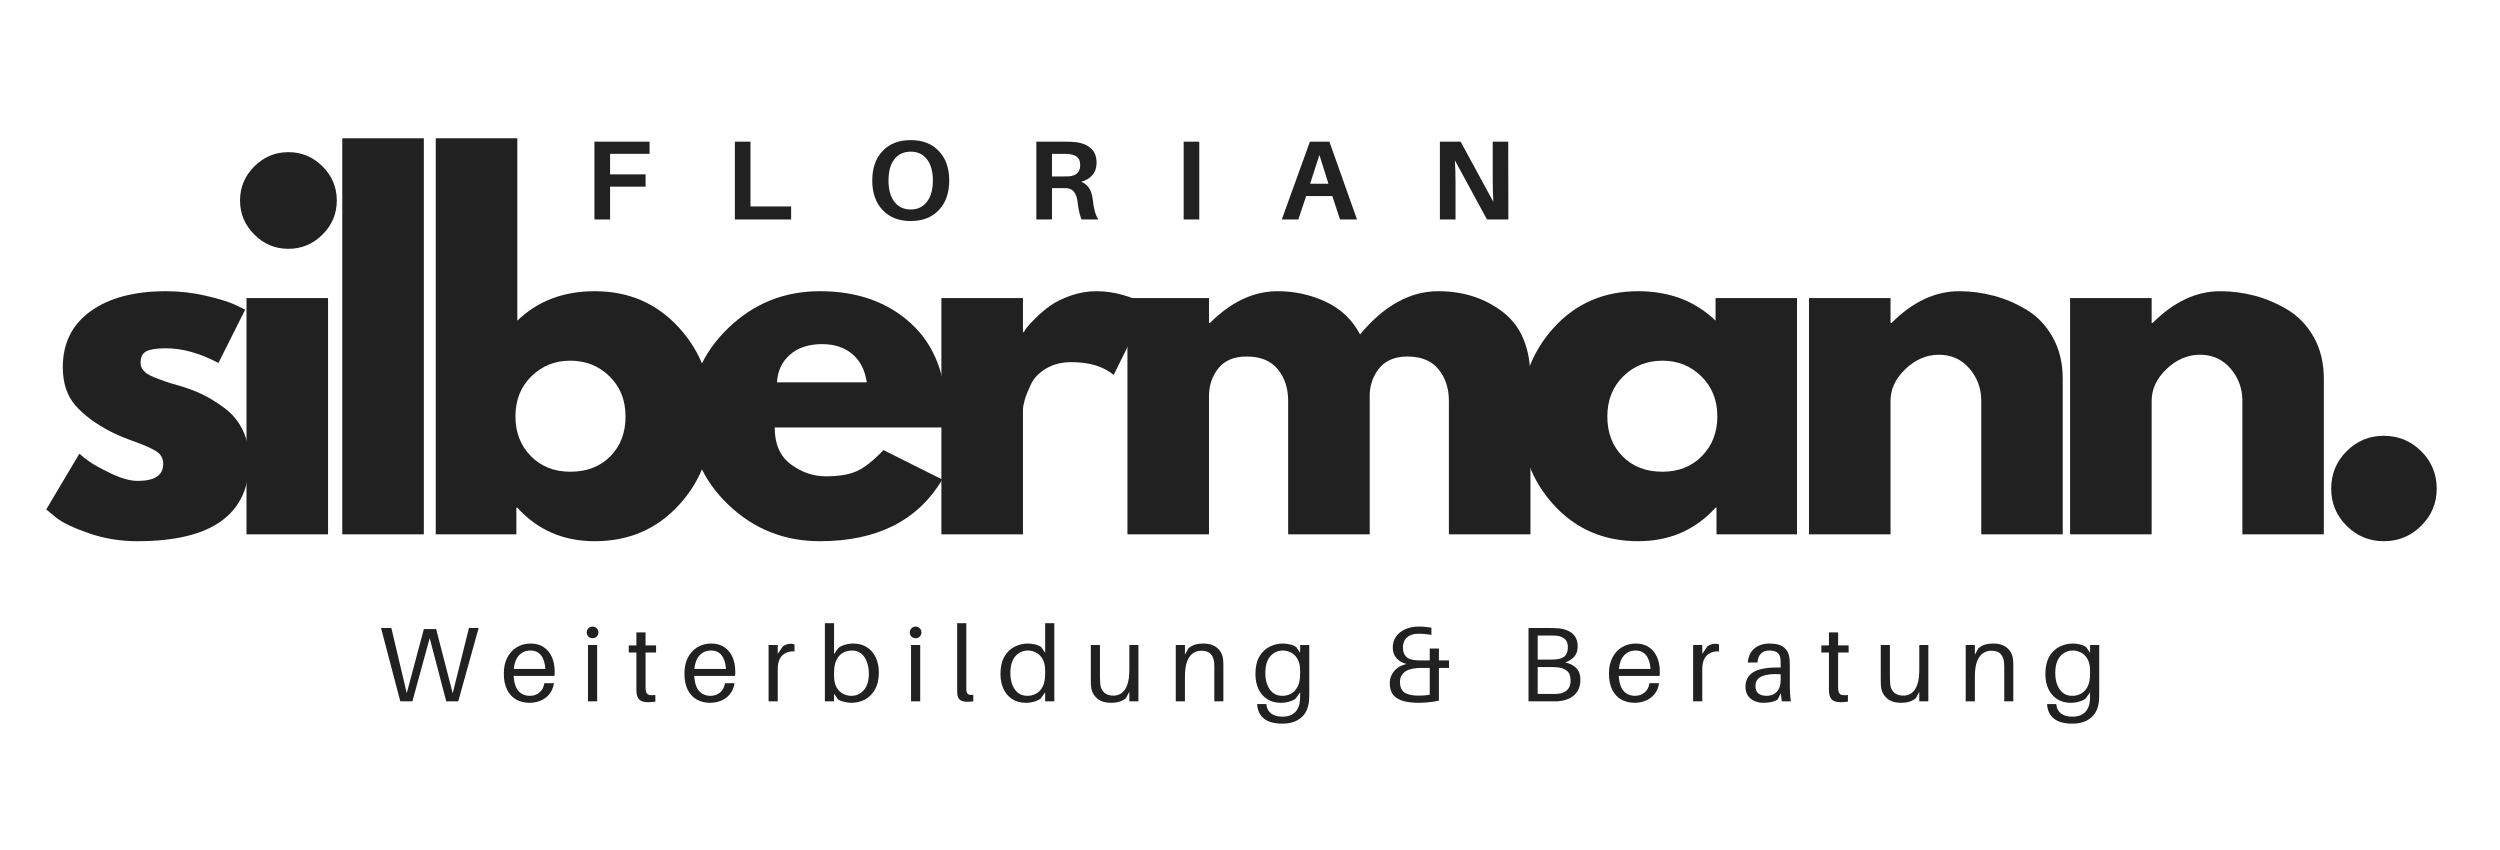
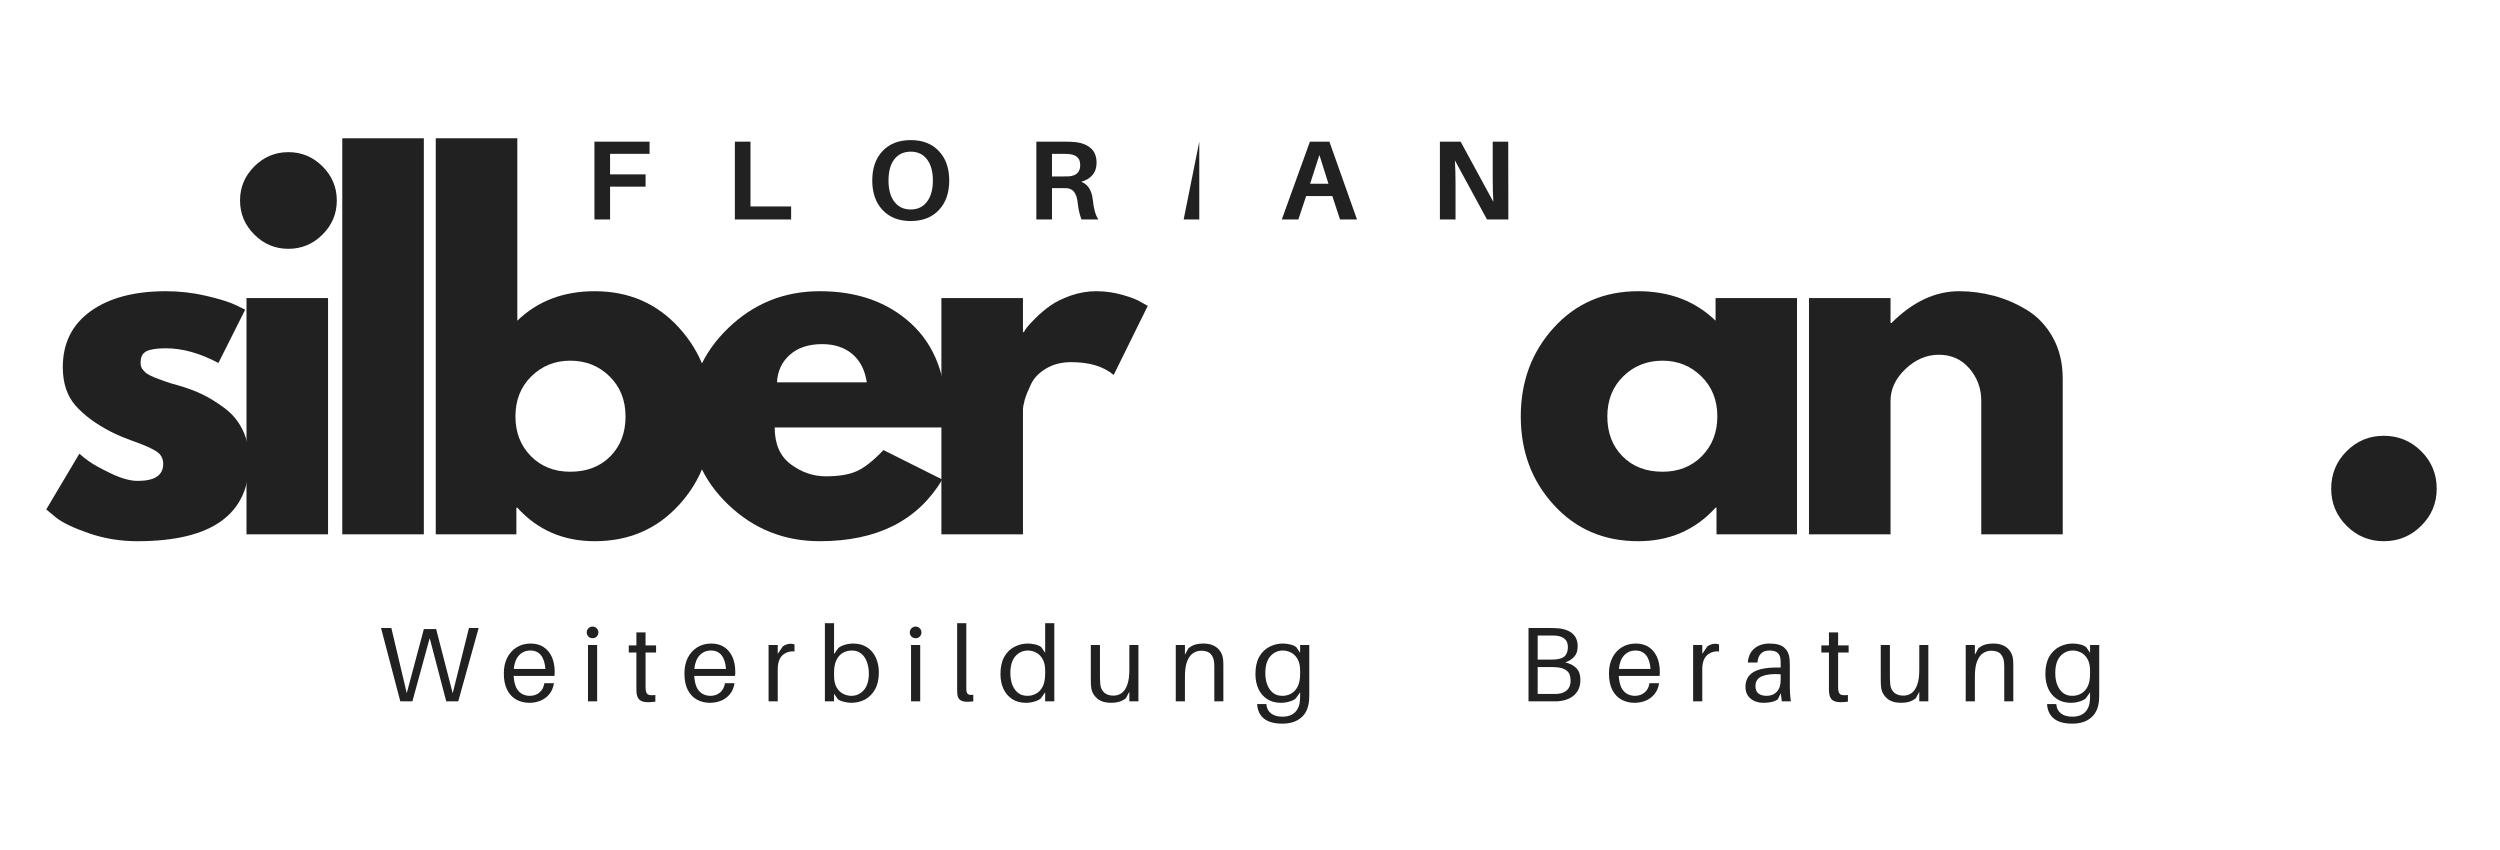
<svg xmlns="http://www.w3.org/2000/svg" width="500" zoomAndPan="magnify" viewBox="0 0 375 127.5" height="170" preserveAspectRatio="xMidYMid meet">
  <defs>
    <g />
    <clipPath id="029d371d4f">
      <rect x="0" width="363" y="0" height="88" />
    </clipPath>
    <clipPath id="3f2aefdcf6">
      <rect x="0" width="153" y="0" height="23" />
    </clipPath>
  </defs>
  <g transform="matrix(1, 0, 0, 1, 4, 17)">
    <g clip-path="url(#029d371d4f)">
      <g fill="#212121" fill-opacity="1">
        <g transform="translate(1.341, 63.15)">
          <g>
            <path d="M 19.547 -36.469 C 21.578 -36.469 23.582 -36.238 25.562 -35.781 C 27.539 -35.32 29.016 -34.863 29.984 -34.406 L 31.438 -33.703 L 27.422 -25.703 C 24.66 -27.172 22.035 -27.906 19.547 -27.906 C 18.172 -27.906 17.191 -27.754 16.609 -27.453 C 16.035 -27.16 15.75 -26.598 15.75 -25.766 C 15.75 -25.578 15.77 -25.391 15.812 -25.203 C 15.863 -25.023 15.957 -24.852 16.094 -24.688 C 16.227 -24.531 16.352 -24.395 16.469 -24.281 C 16.582 -24.164 16.781 -24.035 17.062 -23.891 C 17.344 -23.754 17.562 -23.648 17.719 -23.578 C 17.875 -23.516 18.133 -23.414 18.5 -23.281 C 18.875 -23.145 19.156 -23.039 19.344 -22.969 C 19.531 -22.895 19.844 -22.789 20.281 -22.656 C 20.719 -22.52 21.051 -22.426 21.281 -22.375 C 22.707 -21.969 23.945 -21.508 25 -21 C 26.062 -20.488 27.18 -19.797 28.359 -18.922 C 29.535 -18.047 30.441 -16.941 31.078 -15.609 C 31.723 -14.273 32.047 -12.754 32.047 -11.047 C 32.047 -2.992 26.453 1.031 15.266 1.031 C 12.734 1.031 10.328 0.641 8.047 -0.141 C 5.766 -0.922 4.117 -1.703 3.109 -2.484 L 1.594 -3.734 L 6.562 -12.094 C 6.926 -11.77 7.406 -11.391 8 -10.953 C 8.602 -10.516 9.688 -9.914 11.25 -9.156 C 12.82 -8.395 14.18 -8.016 15.328 -8.016 C 17.867 -8.016 19.141 -8.863 19.141 -10.562 C 19.141 -11.352 18.816 -11.969 18.172 -12.406 C 17.523 -12.844 16.43 -13.336 14.891 -13.891 C 13.348 -14.441 12.141 -14.945 11.266 -15.406 C 9.047 -16.551 7.289 -17.848 6 -19.297 C 4.719 -20.754 4.078 -22.68 4.078 -25.078 C 4.078 -28.672 5.469 -31.469 8.25 -33.469 C 11.039 -35.469 14.805 -36.469 19.547 -36.469 Z M 19.547 -36.469 " />
          </g>
        </g>
      </g>
      <g fill="#212121" fill-opacity="1">
        <g transform="translate(28.833, 63.15)">
          <g>
            <path d="M 5.312 -55.188 C 6.738 -56.613 8.441 -57.328 10.422 -57.328 C 12.41 -57.328 14.117 -56.613 15.547 -55.188 C 16.973 -53.758 17.688 -52.055 17.688 -50.078 C 17.688 -48.098 16.973 -46.395 15.547 -44.969 C 14.117 -43.539 12.41 -42.828 10.422 -42.828 C 8.441 -42.828 6.738 -43.539 5.312 -44.969 C 3.883 -46.395 3.172 -48.098 3.172 -50.078 C 3.172 -52.055 3.883 -53.758 5.312 -55.188 Z M 4.141 -35.438 L 4.141 0 L 16.375 0 L 16.375 -35.438 Z M 4.141 -35.438 " />
          </g>
        </g>
      </g>
      <g fill="#212121" fill-opacity="1">
        <g transform="translate(43.2, 63.15)">
          <g>
            <path d="M 4.141 0 L 4.141 -59.406 L 16.375 -59.406 L 16.375 0 Z M 4.141 0 " />
          </g>
        </g>
      </g>
      <g fill="#212121" fill-opacity="1">
        <g transform="translate(57.222, 63.15)">
          <g>
            <path d="M 40.609 -31.016 C 43.93 -27.379 45.594 -22.938 45.594 -17.688 C 45.594 -12.438 43.93 -8.004 40.609 -4.391 C 37.297 -0.773 33.086 1.031 27.984 1.031 C 23.285 1.031 19.414 -0.645 16.375 -4 L 16.234 -4 L 16.234 0 L 4.141 0 L 4.141 -59.406 L 16.375 -59.406 L 16.375 -32.047 C 19.414 -34.992 23.285 -36.469 27.984 -36.469 C 33.086 -36.469 37.297 -34.648 40.609 -31.016 Z M 30.328 -11.703 C 31.848 -13.242 32.609 -15.234 32.609 -17.672 C 32.609 -20.117 31.812 -22.125 30.219 -23.688 C 28.633 -25.258 26.664 -26.047 24.312 -26.047 C 22.008 -26.047 20.062 -25.258 18.469 -23.688 C 16.883 -22.125 16.094 -20.125 16.094 -17.688 C 16.094 -15.289 16.863 -13.305 18.406 -11.734 C 19.945 -10.172 21.914 -9.391 24.312 -9.391 C 26.801 -9.391 28.805 -10.16 30.328 -11.703 Z M 30.328 -11.703 " />
          </g>
        </g>
      </g>
      <g fill="#212121" fill-opacity="1">
        <g transform="translate(97.908, 63.15)">
          <g>
            <path d="M 40 -16.031 L 14.297 -16.031 C 14.297 -13.539 15.102 -11.695 16.719 -10.5 C 18.332 -9.301 20.082 -8.703 21.969 -8.703 C 23.945 -8.703 25.508 -8.969 26.656 -9.5 C 27.812 -10.031 29.129 -11.078 30.609 -12.641 L 39.438 -8.219 C 35.758 -2.051 29.633 1.031 21.062 1.031 C 15.727 1.031 11.148 -0.797 7.328 -4.453 C 3.504 -8.117 1.594 -12.531 1.594 -17.688 C 1.594 -22.844 3.504 -27.258 7.328 -30.938 C 11.148 -34.625 15.727 -36.469 21.062 -36.469 C 26.688 -36.469 31.258 -34.844 34.781 -31.594 C 38.301 -28.352 40.062 -23.719 40.062 -17.688 C 40.062 -16.852 40.039 -16.301 40 -16.031 Z M 14.641 -22.797 L 28.109 -22.797 C 27.836 -24.641 27.113 -26.055 25.938 -27.047 C 24.758 -28.035 23.254 -28.531 21.422 -28.531 C 19.391 -28.531 17.773 -28 16.578 -26.938 C 15.379 -25.883 14.734 -24.504 14.641 -22.797 Z M 14.641 -22.797 " />
          </g>
        </g>
      </g>
      <g fill="#212121" fill-opacity="1">
        <g transform="translate(133.068, 63.15)">
          <g>
            <path d="M 4.141 0 L 4.141 -35.438 L 16.375 -35.438 L 16.375 -30.328 L 16.516 -30.328 C 16.598 -30.516 16.742 -30.742 16.953 -31.016 C 17.16 -31.297 17.609 -31.781 18.297 -32.469 C 18.992 -33.156 19.734 -33.773 20.516 -34.328 C 21.297 -34.879 22.305 -35.375 23.547 -35.812 C 24.797 -36.25 26.066 -36.469 27.359 -36.469 C 28.691 -36.469 30.004 -36.285 31.297 -35.922 C 32.586 -35.555 33.531 -35.188 34.125 -34.812 L 35.094 -34.266 L 29.984 -23.906 C 28.461 -25.188 26.344 -25.828 23.625 -25.828 C 22.156 -25.828 20.891 -25.504 19.828 -24.859 C 18.766 -24.223 18.016 -23.441 17.578 -22.516 C 17.141 -21.598 16.828 -20.816 16.641 -20.172 C 16.461 -19.523 16.375 -19.02 16.375 -18.656 L 16.375 0 Z M 4.141 0 " />
          </g>
        </g>
      </g>
      <g fill="#212121" fill-opacity="1">
        <g transform="translate(160.974, 63.15)">
          <g>
-             <path d="M 4.141 0 L 4.141 -35.438 L 16.375 -35.438 L 16.375 -31.703 L 16.516 -31.703 C 19.691 -34.879 23.078 -36.469 26.672 -36.469 C 29.242 -36.469 31.656 -35.938 33.906 -34.875 C 36.164 -33.82 37.875 -32.191 39.031 -29.984 C 42.625 -34.305 46.535 -36.469 50.766 -36.469 C 54.547 -36.469 57.797 -35.41 60.516 -33.297 C 63.234 -31.18 64.594 -27.863 64.594 -23.344 L 64.594 0 L 52.359 0 L 52.359 -20.031 C 52.359 -21.914 51.836 -23.492 50.797 -24.766 C 49.766 -26.035 48.211 -26.672 46.141 -26.672 C 44.348 -26.672 42.977 -26.129 42.031 -25.047 C 41.094 -23.961 40.578 -22.66 40.484 -21.141 L 40.484 0 L 28.25 0 L 28.25 -20.031 C 28.25 -21.914 27.727 -23.492 26.688 -24.766 C 25.656 -26.035 24.102 -26.672 22.031 -26.672 C 20.145 -26.672 18.727 -26.082 17.781 -24.906 C 16.844 -23.727 16.375 -22.332 16.375 -20.719 L 16.375 0 Z M 4.141 0 " />
-           </g>
+             </g>
        </g>
      </g>
      <g fill="#212121" fill-opacity="1">
        <g transform="translate(222.521, 63.15)">
          <g>
            <path d="M 6.562 -4.391 C 3.25 -8.004 1.594 -12.438 1.594 -17.688 C 1.594 -22.938 3.25 -27.379 6.562 -31.016 C 9.875 -34.648 14.086 -36.469 19.203 -36.469 C 23.898 -36.469 27.77 -34.992 30.812 -32.047 L 30.812 -35.438 L 43.031 -35.438 L 43.031 0 L 30.953 0 L 30.953 -4 L 30.812 -4 C 27.77 -0.645 23.898 1.031 19.203 1.031 C 14.086 1.031 9.875 -0.773 6.562 -4.391 Z M 16.953 -23.688 C 15.367 -22.125 14.578 -20.117 14.578 -17.672 C 14.578 -15.234 15.336 -13.242 16.859 -11.703 C 18.379 -10.16 20.379 -9.391 22.859 -9.391 C 25.254 -9.391 27.223 -10.172 28.766 -11.734 C 30.305 -13.305 31.078 -15.289 31.078 -17.688 C 31.078 -20.125 30.281 -22.125 28.688 -23.688 C 27.102 -25.258 25.16 -26.047 22.859 -26.047 C 20.516 -26.047 18.547 -25.258 16.953 -23.688 Z M 16.953 -23.688 " />
          </g>
        </g>
      </g>
      <g fill="#212121" fill-opacity="1">
        <g transform="translate(263.206, 63.15)">
          <g>
            <path d="M 4.141 0 L 4.141 -35.438 L 16.375 -35.438 L 16.375 -31.703 L 16.516 -31.703 C 19.691 -34.879 23.078 -36.469 26.672 -36.469 C 28.422 -36.469 30.156 -36.238 31.875 -35.781 C 33.602 -35.32 35.258 -34.609 36.844 -33.641 C 38.438 -32.672 39.727 -31.301 40.719 -29.531 C 41.707 -27.758 42.203 -25.695 42.203 -23.344 L 42.203 0 L 29.984 0 L 29.984 -20.031 C 29.984 -21.875 29.395 -23.484 28.219 -24.859 C 27.039 -26.242 25.508 -26.938 23.625 -26.938 C 21.781 -26.938 20.109 -26.223 18.609 -24.797 C 17.117 -23.367 16.375 -21.781 16.375 -20.031 L 16.375 0 Z M 4.141 0 " />
          </g>
        </g>
      </g>
      <g fill="#212121" fill-opacity="1">
        <g transform="translate(302.372, 63.15)">
          <g>
-             <path d="M 4.141 0 L 4.141 -35.438 L 16.375 -35.438 L 16.375 -31.703 L 16.516 -31.703 C 19.691 -34.879 23.078 -36.469 26.672 -36.469 C 28.422 -36.469 30.156 -36.238 31.875 -35.781 C 33.602 -35.32 35.258 -34.609 36.844 -33.641 C 38.438 -32.672 39.727 -31.301 40.719 -29.531 C 41.707 -27.758 42.203 -25.695 42.203 -23.344 L 42.203 0 L 29.984 0 L 29.984 -20.031 C 29.984 -21.875 29.395 -23.484 28.219 -24.859 C 27.039 -26.242 25.508 -26.938 23.625 -26.938 C 21.781 -26.938 20.109 -26.223 18.609 -24.797 C 17.117 -23.367 16.375 -21.781 16.375 -20.031 L 16.375 0 Z M 4.141 0 " />
-           </g>
+             </g>
        </g>
      </g>
      <g fill="#212121" fill-opacity="1">
        <g transform="translate(341.538, 63.15)">
          <g>
            <path d="M 12.016 -14.781 C 14.223 -14.781 16.098 -14.008 17.641 -12.469 C 19.191 -10.926 19.969 -9.051 19.969 -6.844 C 19.969 -4.676 19.191 -2.82 17.641 -1.281 C 16.098 0.258 14.223 1.031 12.016 1.031 C 9.848 1.031 7.992 0.258 6.453 -1.281 C 4.91 -2.82 4.141 -4.676 4.141 -6.844 C 4.141 -9.051 4.91 -10.926 6.453 -12.469 C 7.992 -14.008 9.848 -14.781 12.016 -14.781 Z M 12.016 -14.781 " />
          </g>
        </g>
      </g>
    </g>
  </g>
  <g transform="matrix(1, 0, 0, 1, 87, 15)">
    <g clip-path="url(#3f2aefdcf6)">
      <g fill="#212121" fill-opacity="1">
        <g transform="translate(0.667, 17.921)">
          <g>
            <path d="M 3.844 -9.844 L 3.844 -6.766 L 9.172 -6.766 L 9.172 -4.922 L 3.844 -4.922 L 3.844 0 L 1.5 0 L 1.5 -11.672 L 9.766 -11.672 L 9.766 -9.844 Z M 3.844 -9.844 " />
          </g>
        </g>
      </g>
      <g fill="#212121" fill-opacity="1">
        <g transform="translate(21.73, 17.921)">
          <g>
            <path d="M 9.938 -1.953 L 9.938 0 L 1.5 0 L 1.5 -11.672 L 3.844 -11.672 L 3.844 -1.953 Z M 9.938 -1.953 " />
          </g>
        </g>
      </g>
      <g fill="#212121" fill-opacity="1">
        <g transform="translate(42.979, 17.921)">
          <g>
            <path d="M 6.641 -11.906 C 8.422 -11.906 9.828 -11.352 10.859 -10.25 C 11.891 -9.156 12.406 -7.688 12.406 -5.844 C 12.406 -4 11.891 -2.523 10.859 -1.422 C 9.828 -0.316 8.414 0.234 6.625 0.234 C 4.844 0.234 3.438 -0.316 2.406 -1.422 C 1.375 -2.523 0.859 -4 0.859 -5.844 C 0.859 -7.688 1.367 -9.156 2.391 -10.25 C 3.422 -11.352 4.836 -11.906 6.641 -11.906 Z M 4.188 -2.641 C 4.781 -1.879 5.594 -1.5 6.625 -1.5 C 7.664 -1.5 8.477 -1.883 9.062 -2.656 C 9.656 -3.426 9.953 -4.488 9.953 -5.844 C 9.953 -7.207 9.656 -8.27 9.062 -9.031 C 8.477 -9.789 7.672 -10.172 6.641 -10.172 C 5.586 -10.172 4.766 -9.789 4.172 -9.031 C 3.586 -8.27 3.297 -7.207 3.297 -5.844 C 3.297 -4.477 3.594 -3.41 4.188 -2.641 Z M 4.188 -2.641 " />
          </g>
        </g>
      </g>
      <g fill="#212121" fill-opacity="1">
        <g transform="translate(66.953, 17.921)">
          <g>
            <path d="M 9.969 -2.938 C 10.113 -1.551 10.395 -0.57 10.812 0 L 8.266 0 C 7.973 -0.781 7.781 -1.648 7.688 -2.609 C 7.531 -3.922 7.004 -4.613 6.109 -4.688 C 5.891 -4.695 5.582 -4.703 5.188 -4.703 L 3.844 -4.703 L 3.844 0 L 1.5 0 L 1.5 -11.672 L 5.766 -11.672 C 6.41 -11.672 6.977 -11.645 7.469 -11.594 C 8.383 -11.477 9.125 -11.172 9.688 -10.672 C 10.25 -10.172 10.531 -9.445 10.531 -8.5 C 10.531 -7.758 10.328 -7.148 9.922 -6.672 C 9.516 -6.191 8.953 -5.852 8.234 -5.656 C 9.242 -5.27 9.82 -4.363 9.969 -2.938 Z M 3.844 -6.453 L 5.453 -6.453 C 5.91 -6.453 6.223 -6.457 6.391 -6.469 C 7.516 -6.562 8.078 -7.117 8.078 -8.141 C 8.078 -8.672 7.941 -9.062 7.672 -9.312 C 7.41 -9.57 7.031 -9.734 6.531 -9.797 C 6.258 -9.828 5.93 -9.844 5.547 -9.844 L 3.844 -9.844 Z M 3.844 -6.453 " />
          </g>
        </g>
      </g>
      <g fill="#212121" fill-opacity="1">
        <g transform="translate(89.048, 17.921)">
          <g>
-             <path d="M 3.844 0 L 1.5 0 L 1.5 -11.672 L 3.844 -11.672 Z M 3.844 0 " />
+             <path d="M 3.844 0 L 1.5 0 L 3.844 -11.672 Z M 3.844 0 " />
          </g>
        </g>
      </g>
      <g fill="#212121" fill-opacity="1">
        <g transform="translate(105.019, 17.921)">
          <g>
            <path d="M 7.828 -3.516 L 3.906 -3.516 L 2.734 0 L 0.25 0 L 4.469 -11.672 L 7.391 -11.672 L 11.531 0 L 8.984 0 Z M 5.891 -9.672 L 4.5 -5.359 L 7.25 -5.359 Z M 5.891 -9.672 " />
          </g>
        </g>
      </g>
      <g fill="#212121" fill-opacity="1">
        <g transform="translate(127.486, 17.921)">
          <g>
            <path d="M 11.766 0 L 8.562 0 L 3.75 -8.859 C 3.812 -7.805 3.844 -6.613 3.844 -5.281 L 3.844 0 L 1.5 0 L 1.5 -11.672 L 4.609 -11.672 L 9.516 -2.641 C 9.453 -3.691 9.422 -4.914 9.422 -6.312 L 9.422 -11.672 L 11.75 -11.672 Z M 11.766 0 " />
          </g>
        </g>
      </g>
    </g>
  </g>
  <g fill="#212121" fill-opacity="1">
    <g transform="translate(56.734, 105.203)">
      <g>
        <path d="M 15.062 -11 L 12 0 L 10.203 0 L 7.719 -9.484 L 5.125 0 L 3.312 0 L 0.422 -11 L 1.969 -11 L 4.281 -1.234 L 6.844 -10.844 L 8.688 -10.844 L 11.172 -1.219 L 13.609 -11 Z M 15.062 -11 " />
      </g>
    </g>
  </g>
  <g fill="#212121" fill-opacity="1">
    <g transform="translate(75.091, 105.203)">
      <g>
        <path d="M 8.109 -4.469 C 8.109 -4.395 8.109 -4.301 8.109 -4.188 C 8.109 -4.082 8.098 -3.957 8.078 -3.812 L 1.953 -3.812 C 2.004 -3.062 2.141 -2.469 2.359 -2.031 C 2.586 -1.602 2.879 -1.297 3.234 -1.109 C 3.586 -0.922 3.973 -0.828 4.391 -0.828 C 4.941 -0.828 5.414 -0.988 5.812 -1.312 C 6.219 -1.645 6.469 -2.113 6.562 -2.719 L 8 -2.719 C 7.895 -2.039 7.656 -1.484 7.281 -1.047 C 6.914 -0.617 6.477 -0.301 5.969 -0.094 C 5.457 0.113 4.906 0.219 4.312 0.219 C 3.582 0.219 2.926 0.055 2.344 -0.266 C 1.77 -0.586 1.316 -1.07 0.984 -1.719 C 0.648 -2.375 0.484 -3.195 0.484 -4.188 C 0.484 -5.102 0.656 -5.895 1 -6.562 C 1.352 -7.238 1.832 -7.758 2.438 -8.125 C 3.039 -8.488 3.727 -8.672 4.5 -8.672 C 5.27 -8.672 5.922 -8.492 6.453 -8.141 C 6.992 -7.785 7.406 -7.289 7.688 -6.656 C 7.969 -6.02 8.109 -5.289 8.109 -4.469 Z M 4.469 -7.625 C 3.789 -7.625 3.227 -7.391 2.781 -6.922 C 2.332 -6.453 2.062 -5.766 1.969 -4.859 L 6.719 -4.859 C 6.656 -5.742 6.438 -6.426 6.062 -6.906 C 5.688 -7.383 5.156 -7.625 4.469 -7.625 Z M 4.469 -7.625 " />
      </g>
    </g>
  </g>
  <g fill="#212121" fill-opacity="1">
    <g transform="translate(87.026, 105.203)">
      <g>
        <path d="M 1.859 -11.219 C 2.109 -11.219 2.316 -11.129 2.484 -10.953 C 2.648 -10.785 2.734 -10.582 2.734 -10.344 C 2.734 -10.102 2.648 -9.895 2.484 -9.719 C 2.316 -9.551 2.109 -9.469 1.859 -9.469 C 1.617 -9.469 1.41 -9.551 1.234 -9.719 C 1.066 -9.895 0.984 -10.102 0.984 -10.344 C 0.984 -10.582 1.066 -10.785 1.234 -10.953 C 1.41 -11.129 1.617 -11.219 1.859 -11.219 Z M 2.547 0 L 1.172 0 L 1.172 -8.453 L 2.547 -8.453 Z M 2.547 0 " />
      </g>
    </g>
  </g>
  <g fill="#212121" fill-opacity="1">
    <g transform="translate(94.005, 105.203)">
      <g>
        <path d="M 2.828 -7.328 L 2.828 -2.469 C 2.828 -2.332 2.828 -2.219 2.828 -2.125 C 2.828 -2.039 2.832 -1.938 2.844 -1.812 C 2.875 -1.414 2.988 -1.156 3.188 -1.031 C 3.395 -0.914 3.766 -0.891 4.297 -0.953 L 4.297 0.047 C 4.098 0.078 3.898 0.098 3.703 0.109 C 3.516 0.117 3.328 0.125 3.141 0.125 C 2.617 0.125 2.219 0.008 1.938 -0.219 C 1.664 -0.457 1.508 -0.836 1.469 -1.359 C 1.457 -1.473 1.453 -1.617 1.453 -1.797 C 1.453 -1.973 1.453 -2.176 1.453 -2.406 L 1.453 -7.328 L 0.312 -7.328 L 0.312 -8.391 L 1.453 -8.391 L 1.453 -10.344 L 2.828 -10.344 L 2.828 -8.391 L 4.406 -8.391 L 4.406 -7.328 Z M 2.828 -7.328 " />
      </g>
    </g>
  </g>
  <g fill="#212121" fill-opacity="1">
    <g transform="translate(102.18, 105.203)">
      <g>
        <path d="M 8.109 -4.469 C 8.109 -4.395 8.109 -4.301 8.109 -4.188 C 8.109 -4.082 8.098 -3.957 8.078 -3.812 L 1.953 -3.812 C 2.004 -3.062 2.141 -2.469 2.359 -2.031 C 2.586 -1.602 2.879 -1.297 3.234 -1.109 C 3.586 -0.922 3.973 -0.828 4.391 -0.828 C 4.941 -0.828 5.414 -0.988 5.812 -1.312 C 6.219 -1.645 6.469 -2.113 6.562 -2.719 L 8 -2.719 C 7.895 -2.039 7.656 -1.484 7.281 -1.047 C 6.914 -0.617 6.477 -0.301 5.969 -0.094 C 5.457 0.113 4.906 0.219 4.312 0.219 C 3.582 0.219 2.926 0.055 2.344 -0.266 C 1.77 -0.586 1.316 -1.07 0.984 -1.719 C 0.648 -2.375 0.484 -3.195 0.484 -4.188 C 0.484 -5.102 0.656 -5.895 1 -6.562 C 1.352 -7.238 1.832 -7.758 2.438 -8.125 C 3.039 -8.488 3.727 -8.672 4.5 -8.672 C 5.27 -8.672 5.922 -8.492 6.453 -8.141 C 6.992 -7.785 7.406 -7.289 7.688 -6.656 C 7.969 -6.02 8.109 -5.289 8.109 -4.469 Z M 4.469 -7.625 C 3.789 -7.625 3.227 -7.391 2.781 -6.922 C 2.332 -6.453 2.062 -5.766 1.969 -4.859 L 6.719 -4.859 C 6.656 -5.742 6.438 -6.426 6.062 -6.906 C 5.688 -7.383 5.156 -7.625 4.469 -7.625 Z M 4.469 -7.625 " />
      </g>
    </g>
  </g>
  <g fill="#212121" fill-opacity="1">
    <g transform="translate(114.115, 105.203)">
      <g>
        <path d="M 4.5 -8.641 C 4.727 -8.641 4.914 -8.602 5.062 -8.531 L 5.062 -7.484 C 4.352 -7.547 3.754 -7.359 3.266 -6.922 C 2.785 -6.484 2.547 -5.781 2.547 -4.812 L 2.547 0 L 1.172 0 L 1.172 -8.453 L 2.547 -8.453 L 2.547 -7.125 L 3.312 -8.25 C 3.688 -8.508 4.082 -8.641 4.5 -8.641 Z M 4.5 -8.641 " />
      </g>
    </g>
  </g>
  <g fill="#212121" fill-opacity="1">
    <g transform="translate(122.561, 105.203)">
      <g>
        <path d="M 5.422 -8.672 C 6.242 -8.672 6.941 -8.477 7.516 -8.094 C 8.086 -7.719 8.52 -7.207 8.812 -6.562 C 9.113 -5.914 9.266 -5.176 9.266 -4.344 C 9.266 -3.312 9.07 -2.457 8.688 -1.781 C 8.301 -1.102 7.797 -0.598 7.172 -0.266 C 6.547 0.055 5.863 0.219 5.125 0.219 C 4.781 0.219 4.41 0.164 4.016 0.062 C 3.617 -0.031 3.316 -0.16 3.109 -0.328 L 2.547 -1.156 L 2.547 0 L 1.172 0 L 1.172 -11.719 L 2.547 -11.719 L 2.547 -7.094 L 3.188 -8 C 3.426 -8.195 3.75 -8.359 4.156 -8.484 C 4.57 -8.609 4.992 -8.672 5.422 -8.672 Z M 5.125 -0.828 C 5.875 -0.828 6.5 -1.109 7 -1.672 C 7.508 -2.242 7.766 -3.082 7.766 -4.188 C 7.766 -4.82 7.664 -5.398 7.469 -5.922 C 7.281 -6.441 7 -6.852 6.625 -7.156 C 6.25 -7.469 5.781 -7.625 5.219 -7.625 C 4.75 -7.625 4.312 -7.516 3.906 -7.297 C 3.5 -7.078 3.172 -6.723 2.922 -6.234 C 2.672 -5.754 2.547 -5.109 2.547 -4.297 L 2.547 -3.844 C 2.547 -3.113 2.676 -2.523 2.938 -2.078 C 3.195 -1.641 3.523 -1.32 3.922 -1.125 C 4.328 -0.926 4.727 -0.828 5.125 -0.828 Z M 5.125 -0.828 " />
      </g>
    </g>
  </g>
  <g fill="#212121" fill-opacity="1">
    <g transform="translate(135.484, 105.203)">
      <g>
        <path d="M 1.859 -11.219 C 2.109 -11.219 2.316 -11.129 2.484 -10.953 C 2.648 -10.785 2.734 -10.582 2.734 -10.344 C 2.734 -10.102 2.648 -9.895 2.484 -9.719 C 2.316 -9.551 2.109 -9.469 1.859 -9.469 C 1.617 -9.469 1.41 -9.551 1.234 -9.719 C 1.066 -9.895 0.984 -10.102 0.984 -10.344 C 0.984 -10.582 1.066 -10.785 1.234 -10.953 C 1.41 -11.129 1.617 -11.219 1.859 -11.219 Z M 2.547 0 L 1.172 0 L 1.172 -8.453 L 2.547 -8.453 Z M 2.547 0 " />
      </g>
    </g>
  </g>
  <g fill="#212121" fill-opacity="1">
    <g transform="translate(142.463, 105.203)">
      <g>
        <path d="M 2.484 -11.719 L 2.484 -2.422 C 2.484 -2.297 2.484 -2.164 2.484 -2.031 C 2.484 -1.895 2.488 -1.758 2.5 -1.625 C 2.52 -1.363 2.602 -1.18 2.75 -1.078 C 2.906 -0.973 3.164 -0.941 3.531 -0.984 L 3.531 0 C 3.383 0.02 3.227 0.035 3.062 0.047 C 2.895 0.055 2.727 0.062 2.562 0.062 C 2.164 0.062 1.832 -0.023 1.562 -0.203 C 1.289 -0.379 1.145 -0.734 1.125 -1.266 C 1.113 -1.41 1.109 -1.57 1.109 -1.75 C 1.109 -1.938 1.109 -2.145 1.109 -2.375 L 1.109 -11.719 Z M 2.484 -11.719 " />
      </g>
    </g>
  </g>
  <g fill="#212121" fill-opacity="1">
    <g transform="translate(149.586, 105.203)">
      <g>
        <path d="M 8.562 -11.719 L 8.562 0 L 7.188 0 L 7.188 -1.359 L 6.547 -0.453 C 6.316 -0.242 5.992 -0.082 5.578 0.031 C 5.172 0.156 4.75 0.219 4.312 0.219 C 3.5 0.219 2.805 0.031 2.234 -0.344 C 1.66 -0.719 1.223 -1.234 0.922 -1.891 C 0.629 -2.547 0.484 -3.281 0.484 -4.094 C 0.484 -5.133 0.672 -5.992 1.047 -6.672 C 1.43 -7.348 1.938 -7.848 2.562 -8.172 C 3.195 -8.504 3.879 -8.672 4.609 -8.672 C 4.953 -8.672 5.32 -8.625 5.719 -8.531 C 6.113 -8.438 6.414 -8.297 6.625 -8.109 L 7.188 -7.281 L 7.188 -11.719 Z M 4.531 -0.828 C 5 -0.828 5.43 -0.938 5.828 -1.156 C 6.234 -1.375 6.562 -1.723 6.812 -2.203 C 7.062 -2.691 7.188 -3.336 7.188 -4.141 L 7.188 -4.609 C 7.188 -5.336 7.055 -5.922 6.797 -6.359 C 6.535 -6.805 6.207 -7.129 5.812 -7.328 C 5.414 -7.523 5.016 -7.625 4.609 -7.625 C 3.859 -7.625 3.227 -7.336 2.719 -6.766 C 2.219 -6.191 1.969 -5.352 1.969 -4.25 C 1.969 -3.613 2.062 -3.035 2.25 -2.516 C 2.445 -2.004 2.734 -1.594 3.109 -1.281 C 3.492 -0.977 3.969 -0.828 4.531 -0.828 Z M 4.531 -0.828 " />
      </g>
    </g>
  </g>
  <g fill="#212121" fill-opacity="1">
    <g transform="translate(162.573, 105.203)">
      <g>
        <path d="M 8.188 -8.453 L 8.188 0 L 6.828 0 L 6.828 -1.438 L 6.297 -0.453 C 5.93 -0.18 5.582 -0.004 5.25 0.078 C 4.914 0.172 4.531 0.219 4.094 0.219 C 3.227 0.219 2.539 0.008 2.031 -0.406 C 1.531 -0.832 1.227 -1.336 1.125 -1.922 C 1.094 -2.141 1.07 -2.352 1.062 -2.562 C 1.051 -2.77 1.047 -3.039 1.047 -3.375 L 1.047 -8.453 L 2.422 -8.453 L 2.422 -3.641 C 2.422 -3.492 2.426 -3.316 2.438 -3.109 C 2.445 -2.898 2.461 -2.688 2.484 -2.469 C 2.547 -1.988 2.742 -1.598 3.078 -1.297 C 3.422 -1.004 3.879 -0.859 4.453 -0.859 C 4.891 -0.859 5.285 -0.977 5.641 -1.219 C 6.004 -1.469 6.289 -1.875 6.5 -2.438 C 6.719 -3.008 6.828 -3.773 6.828 -4.734 L 6.828 -8.453 Z M 8.188 -8.453 " />
      </g>
    </g>
  </g>
  <g fill="#212121" fill-opacity="1">
    <g transform="translate(175.193, 105.203)">
      <g>
        <path d="M 8.281 -6.203 C 8.301 -5.984 8.312 -5.77 8.312 -5.562 C 8.312 -5.363 8.312 -5.094 8.312 -4.75 L 8.312 0 L 6.953 0 L 6.953 -4.656 C 6.953 -4.863 6.953 -5.062 6.953 -5.25 C 6.953 -5.445 6.941 -5.648 6.922 -5.859 C 6.879 -6.359 6.711 -6.77 6.422 -7.094 C 6.129 -7.426 5.648 -7.594 4.984 -7.594 C 4.547 -7.594 4.141 -7.469 3.766 -7.219 C 3.398 -6.977 3.102 -6.57 2.875 -6 C 2.656 -5.438 2.547 -4.676 2.547 -3.719 L 2.547 0 L 1.172 0 L 1.172 -8.453 L 2.547 -8.453 L 2.547 -7 L 3.078 -7.969 C 3.441 -8.25 3.789 -8.438 4.125 -8.531 C 4.469 -8.625 4.852 -8.672 5.281 -8.672 C 6.195 -8.672 6.91 -8.441 7.422 -7.984 C 7.93 -7.535 8.219 -6.941 8.281 -6.203 Z M 8.281 -6.203 " />
      </g>
    </g>
  </g>
  <g fill="#212121" fill-opacity="1">
    <g transform="translate(187.83, 105.203)">
      <g>
        <path d="M 8.562 -8.453 L 8.562 -2.078 C 8.562 -1.805 8.562 -1.52 8.562 -1.219 C 8.562 -0.926 8.555 -0.664 8.547 -0.438 C 8.504 0.801 8.129 1.738 7.422 2.375 C 6.711 3.02 5.75 3.344 4.531 3.344 C 3.32 3.344 2.41 3.098 1.797 2.609 C 1.18 2.129 0.832 1.445 0.75 0.562 L 0.734 0.406 L 2.125 0.406 L 2.141 0.547 C 2.191 1.066 2.422 1.488 2.828 1.812 C 3.234 2.133 3.801 2.297 4.531 2.297 C 5.363 2.297 6.004 2.066 6.453 1.609 C 6.898 1.148 7.141 0.52 7.172 -0.281 C 7.18 -0.488 7.188 -0.66 7.188 -0.797 C 7.188 -0.941 7.188 -1.082 7.188 -1.219 L 7.188 -1.359 L 6.547 -0.453 C 6.316 -0.242 5.992 -0.082 5.578 0.031 C 5.172 0.156 4.75 0.219 4.312 0.219 C 3.5 0.219 2.805 0.031 2.234 -0.344 C 1.66 -0.719 1.223 -1.234 0.922 -1.891 C 0.629 -2.547 0.484 -3.281 0.484 -4.094 C 0.484 -5.133 0.672 -5.992 1.047 -6.672 C 1.43 -7.348 1.938 -7.848 2.562 -8.172 C 3.195 -8.504 3.879 -8.672 4.609 -8.672 C 4.953 -8.672 5.32 -8.625 5.719 -8.531 C 6.113 -8.438 6.414 -8.297 6.625 -8.109 L 7.188 -7.281 L 7.188 -8.453 Z M 4.531 -0.828 C 5 -0.828 5.43 -0.938 5.828 -1.156 C 6.234 -1.375 6.562 -1.723 6.812 -2.203 C 7.062 -2.691 7.188 -3.336 7.188 -4.141 L 7.188 -4.609 C 7.188 -5.336 7.055 -5.922 6.797 -6.359 C 6.535 -6.805 6.207 -7.129 5.812 -7.328 C 5.414 -7.523 5.016 -7.625 4.609 -7.625 C 3.859 -7.625 3.227 -7.336 2.719 -6.766 C 2.219 -6.191 1.969 -5.352 1.969 -4.25 C 1.969 -3.613 2.062 -3.035 2.25 -2.516 C 2.445 -2.004 2.734 -1.594 3.109 -1.281 C 3.492 -0.977 3.969 -0.828 4.531 -0.828 Z M 4.531 -0.828 " />
      </g>
    </g>
  </g>
  <g fill="#212121" fill-opacity="1">
    <g transform="translate(200.816, 105.203)">
      <g />
    </g>
  </g>
  <g fill="#212121" fill-opacity="1">
    <g transform="translate(207.445, 105.203)">
      <g>
-         <path d="M 9.906 -6.141 L 9.906 -5.016 L 8.391 -5.016 L 8.391 -0.109 C 7.93 -0.004 7.445 0.07 6.938 0.125 C 6.426 0.188 5.906 0.219 5.375 0.219 C 4.52 0.219 3.766 0.133 3.109 -0.031 C 2.453 -0.207 1.938 -0.508 1.562 -0.938 C 1.195 -1.375 1.016 -1.977 1.016 -2.75 C 1.016 -3.414 1.238 -4.016 1.688 -4.547 C 2.145 -5.086 2.758 -5.441 3.531 -5.609 C 2.926 -5.754 2.43 -6.035 2.047 -6.453 C 1.66 -6.879 1.469 -7.414 1.469 -8.062 C 1.469 -8.688 1.629 -9.234 1.953 -9.703 C 2.285 -10.18 2.742 -10.551 3.328 -10.812 C 3.922 -11.082 4.598 -11.219 5.359 -11.219 C 5.742 -11.219 6.082 -11.203 6.375 -11.172 C 6.676 -11.148 6.973 -11.113 7.266 -11.062 L 7.266 -9.969 C 6.941 -10.031 6.629 -10.07 6.328 -10.094 C 6.035 -10.125 5.695 -10.141 5.312 -10.141 C 4.582 -10.141 4.016 -9.957 3.609 -9.594 C 3.203 -9.238 3 -8.754 3 -8.141 C 3 -7.641 3.086 -7.25 3.266 -6.969 C 3.441 -6.688 3.688 -6.484 4 -6.359 C 4.32 -6.242 4.676 -6.176 5.062 -6.156 C 5.219 -6.145 5.379 -6.141 5.547 -6.141 C 5.711 -6.141 5.883 -6.141 6.062 -6.141 L 7.016 -6.141 L 7.016 -7.922 L 8.391 -7.922 L 8.391 -6.141 Z M 2.547 -2.969 C 2.547 -2.195 2.77 -1.648 3.219 -1.328 C 3.676 -1.016 4.406 -0.859 5.406 -0.859 C 5.719 -0.859 5.992 -0.867 6.234 -0.891 C 6.484 -0.91 6.742 -0.945 7.016 -1 L 7.016 -5.016 L 6.062 -5.016 C 5.883 -5.016 5.719 -5.016 5.562 -5.016 C 5.406 -5.016 5.242 -5.004 5.078 -4.984 C 4.172 -4.91 3.52 -4.68 3.125 -4.297 C 2.738 -3.922 2.547 -3.477 2.547 -2.969 Z M 2.547 -2.969 " />
-       </g>
+         </g>
    </g>
  </g>
  <g fill="#212121" fill-opacity="1">
    <g transform="translate(221.053, 105.203)">
      <g />
    </g>
  </g>
  <g fill="#212121" fill-opacity="1">
    <g transform="translate(227.683, 105.203)">
      <g>
        <path d="M 7.109 -5.844 C 7.828 -5.676 8.383 -5.383 8.781 -4.969 C 9.176 -4.562 9.375 -3.984 9.375 -3.234 C 9.375 -2.566 9.238 -2.008 8.969 -1.562 C 8.695 -1.125 8.344 -0.785 7.906 -0.547 C 7.477 -0.305 7.02 -0.148 6.531 -0.078 C 6.27 -0.035 6.035 -0.008 5.828 0 C 5.617 0 5.383 0 5.125 0 L 1.594 0 L 1.594 -11 L 4.828 -11 C 5.098 -11 5.336 -10.992 5.547 -10.984 C 5.754 -10.984 5.992 -10.969 6.266 -10.938 C 7.141 -10.82 7.805 -10.539 8.266 -10.094 C 8.734 -9.656 8.969 -9.039 8.969 -8.25 C 8.969 -7.594 8.797 -7.078 8.453 -6.703 C 8.117 -6.328 7.672 -6.039 7.109 -5.844 Z M 2.969 -9.875 L 2.969 -6.266 L 5.078 -6.266 C 5.234 -6.266 5.379 -6.27 5.516 -6.281 C 5.648 -6.289 5.797 -6.305 5.953 -6.328 C 6.523 -6.41 6.926 -6.609 7.156 -6.922 C 7.383 -7.242 7.5 -7.648 7.5 -8.141 C 7.5 -8.68 7.344 -9.086 7.031 -9.359 C 6.719 -9.629 6.312 -9.789 5.812 -9.844 C 5.676 -9.863 5.523 -9.875 5.359 -9.875 C 5.203 -9.875 5.062 -9.875 4.938 -9.875 Z M 6.109 -1.141 C 6.641 -1.203 7.07 -1.395 7.406 -1.719 C 7.738 -2.039 7.906 -2.5 7.906 -3.094 C 7.906 -3.77 7.738 -4.25 7.406 -4.531 C 7.082 -4.82 6.656 -5.004 6.125 -5.078 C 5.938 -5.098 5.773 -5.113 5.641 -5.125 C 5.504 -5.133 5.375 -5.141 5.25 -5.141 L 2.969 -5.141 L 2.969 -1.109 L 5.344 -1.109 C 5.469 -1.109 5.598 -1.109 5.734 -1.109 C 5.867 -1.117 5.992 -1.129 6.109 -1.141 Z M 6.109 -1.141 " />
      </g>
    </g>
  </g>
  <g fill="#212121" fill-opacity="1">
    <g transform="translate(240.861, 105.203)">
      <g>
        <path d="M 8.109 -4.469 C 8.109 -4.395 8.109 -4.301 8.109 -4.188 C 8.109 -4.082 8.098 -3.957 8.078 -3.812 L 1.953 -3.812 C 2.004 -3.062 2.141 -2.469 2.359 -2.031 C 2.586 -1.602 2.879 -1.297 3.234 -1.109 C 3.586 -0.922 3.973 -0.828 4.391 -0.828 C 4.941 -0.828 5.414 -0.988 5.812 -1.312 C 6.219 -1.645 6.469 -2.113 6.562 -2.719 L 8 -2.719 C 7.895 -2.039 7.656 -1.484 7.281 -1.047 C 6.914 -0.617 6.477 -0.301 5.969 -0.094 C 5.457 0.113 4.906 0.219 4.312 0.219 C 3.582 0.219 2.926 0.055 2.344 -0.266 C 1.77 -0.586 1.316 -1.07 0.984 -1.719 C 0.648 -2.375 0.484 -3.195 0.484 -4.188 C 0.484 -5.102 0.656 -5.895 1 -6.562 C 1.352 -7.238 1.832 -7.758 2.438 -8.125 C 3.039 -8.488 3.727 -8.672 4.5 -8.672 C 5.27 -8.672 5.922 -8.492 6.453 -8.141 C 6.992 -7.785 7.406 -7.289 7.688 -6.656 C 7.969 -6.02 8.109 -5.289 8.109 -4.469 Z M 4.469 -7.625 C 3.789 -7.625 3.227 -7.391 2.781 -6.922 C 2.332 -6.453 2.062 -5.766 1.969 -4.859 L 6.719 -4.859 C 6.656 -5.742 6.438 -6.426 6.062 -6.906 C 5.688 -7.383 5.156 -7.625 4.469 -7.625 Z M 4.469 -7.625 " />
      </g>
    </g>
  </g>
  <g fill="#212121" fill-opacity="1">
    <g transform="translate(252.796, 105.203)">
      <g>
        <path d="M 4.5 -8.641 C 4.727 -8.641 4.914 -8.602 5.062 -8.531 L 5.062 -7.484 C 4.352 -7.547 3.754 -7.359 3.266 -6.922 C 2.785 -6.484 2.547 -5.781 2.547 -4.812 L 2.547 0 L 1.172 0 L 1.172 -8.453 L 2.547 -8.453 L 2.547 -7.125 L 3.312 -8.25 C 3.688 -8.508 4.082 -8.641 4.5 -8.641 Z M 4.5 -8.641 " />
      </g>
    </g>
  </g>
  <g fill="#212121" fill-opacity="1">
    <g transform="translate(261.241, 105.203)">
      <g>
        <path d="M 6.031 0 L 5.875 -1.219 L 5.422 -0.297 C 5.129 -0.098 4.801 0.035 4.438 0.109 C 4.082 0.18 3.703 0.219 3.297 0.219 C 2.785 0.219 2.328 0.129 1.922 -0.047 C 1.516 -0.234 1.188 -0.504 0.938 -0.859 C 0.695 -1.223 0.578 -1.664 0.578 -2.188 C 0.578 -3.145 0.953 -3.863 1.703 -4.344 C 2.461 -4.832 3.672 -5.078 5.328 -5.078 L 5.859 -5.078 L 5.859 -5.312 C 5.859 -5.488 5.859 -5.66 5.859 -5.828 C 5.859 -6.004 5.848 -6.172 5.828 -6.328 C 5.797 -6.723 5.656 -7.035 5.406 -7.266 C 5.156 -7.504 4.75 -7.625 4.188 -7.625 C 3.613 -7.625 3.18 -7.469 2.891 -7.156 C 2.598 -6.852 2.426 -6.41 2.375 -5.828 L 0.938 -5.828 C 1 -6.734 1.32 -7.43 1.906 -7.922 C 2.5 -8.422 3.258 -8.672 4.188 -8.672 C 5.195 -8.672 5.93 -8.469 6.391 -8.062 C 6.848 -7.664 7.113 -7.125 7.188 -6.438 C 7.207 -6.27 7.219 -6.086 7.219 -5.891 C 7.227 -5.691 7.234 -5.504 7.234 -5.328 L 7.234 -2.156 C 7.234 -1.832 7.242 -1.508 7.266 -1.188 C 7.285 -0.863 7.328 -0.469 7.391 0 Z M 3.766 -0.828 C 4.398 -0.828 4.906 -1.031 5.281 -1.438 C 5.664 -1.852 5.859 -2.441 5.859 -3.203 L 5.859 -4.062 C 4.703 -4.145 3.781 -4.051 3.094 -3.781 C 2.414 -3.508 2.078 -3.016 2.078 -2.297 C 2.078 -1.785 2.227 -1.41 2.531 -1.172 C 2.832 -0.941 3.242 -0.828 3.766 -0.828 Z M 3.766 -0.828 " />
      </g>
    </g>
  </g>
  <g fill="#212121" fill-opacity="1">
    <g transform="translate(272.889, 105.203)">
      <g>
        <path d="M 2.828 -7.328 L 2.828 -2.469 C 2.828 -2.332 2.828 -2.219 2.828 -2.125 C 2.828 -2.039 2.832 -1.938 2.844 -1.812 C 2.875 -1.414 2.988 -1.156 3.188 -1.031 C 3.395 -0.914 3.766 -0.891 4.297 -0.953 L 4.297 0.047 C 4.098 0.078 3.898 0.098 3.703 0.109 C 3.516 0.117 3.328 0.125 3.141 0.125 C 2.617 0.125 2.219 0.008 1.938 -0.219 C 1.664 -0.457 1.508 -0.836 1.469 -1.359 C 1.457 -1.473 1.453 -1.617 1.453 -1.797 C 1.453 -1.973 1.453 -2.176 1.453 -2.406 L 1.453 -7.328 L 0.312 -7.328 L 0.312 -8.391 L 1.453 -8.391 L 1.453 -10.344 L 2.828 -10.344 L 2.828 -8.391 L 4.406 -8.391 L 4.406 -7.328 Z M 2.828 -7.328 " />
      </g>
    </g>
  </g>
  <g fill="#212121" fill-opacity="1">
    <g transform="translate(281.064, 105.203)">
      <g>
        <path d="M 8.188 -8.453 L 8.188 0 L 6.828 0 L 6.828 -1.438 L 6.297 -0.453 C 5.93 -0.18 5.582 -0.004 5.25 0.078 C 4.914 0.172 4.531 0.219 4.094 0.219 C 3.227 0.219 2.539 0.008 2.031 -0.406 C 1.531 -0.832 1.227 -1.336 1.125 -1.922 C 1.094 -2.141 1.07 -2.352 1.062 -2.562 C 1.051 -2.77 1.047 -3.039 1.047 -3.375 L 1.047 -8.453 L 2.422 -8.453 L 2.422 -3.641 C 2.422 -3.492 2.426 -3.316 2.438 -3.109 C 2.445 -2.898 2.461 -2.688 2.484 -2.469 C 2.547 -1.988 2.742 -1.598 3.078 -1.297 C 3.422 -1.004 3.879 -0.859 4.453 -0.859 C 4.891 -0.859 5.285 -0.977 5.641 -1.219 C 6.004 -1.469 6.289 -1.875 6.5 -2.438 C 6.719 -3.008 6.828 -3.773 6.828 -4.734 L 6.828 -8.453 Z M 8.188 -8.453 " />
      </g>
    </g>
  </g>
  <g fill="#212121" fill-opacity="1">
    <g transform="translate(293.684, 105.203)">
      <g>
        <path d="M 8.281 -6.203 C 8.301 -5.984 8.312 -5.77 8.312 -5.562 C 8.312 -5.363 8.312 -5.094 8.312 -4.75 L 8.312 0 L 6.953 0 L 6.953 -4.656 C 6.953 -4.863 6.953 -5.062 6.953 -5.25 C 6.953 -5.445 6.941 -5.648 6.922 -5.859 C 6.879 -6.359 6.711 -6.77 6.422 -7.094 C 6.129 -7.426 5.648 -7.594 4.984 -7.594 C 4.547 -7.594 4.141 -7.469 3.766 -7.219 C 3.398 -6.977 3.102 -6.57 2.875 -6 C 2.656 -5.438 2.547 -4.676 2.547 -3.719 L 2.547 0 L 1.172 0 L 1.172 -8.453 L 2.547 -8.453 L 2.547 -7 L 3.078 -7.969 C 3.441 -8.25 3.789 -8.438 4.125 -8.531 C 4.469 -8.625 4.852 -8.672 5.281 -8.672 C 6.195 -8.672 6.91 -8.441 7.422 -7.984 C 7.93 -7.535 8.219 -6.941 8.281 -6.203 Z M 8.281 -6.203 " />
      </g>
    </g>
  </g>
  <g fill="#212121" fill-opacity="1">
    <g transform="translate(306.321, 105.203)">
      <g>
        <path d="M 8.562 -8.453 L 8.562 -2.078 C 8.562 -1.805 8.562 -1.52 8.562 -1.219 C 8.562 -0.926 8.555 -0.664 8.547 -0.438 C 8.504 0.801 8.129 1.738 7.422 2.375 C 6.711 3.02 5.75 3.344 4.531 3.344 C 3.32 3.344 2.41 3.098 1.797 2.609 C 1.18 2.129 0.832 1.445 0.75 0.562 L 0.734 0.406 L 2.125 0.406 L 2.141 0.547 C 2.191 1.066 2.422 1.488 2.828 1.812 C 3.234 2.133 3.801 2.297 4.531 2.297 C 5.363 2.297 6.004 2.066 6.453 1.609 C 6.898 1.148 7.141 0.52 7.172 -0.281 C 7.18 -0.488 7.188 -0.66 7.188 -0.797 C 7.188 -0.941 7.188 -1.082 7.188 -1.219 L 7.188 -1.359 L 6.547 -0.453 C 6.316 -0.242 5.992 -0.082 5.578 0.031 C 5.172 0.156 4.75 0.219 4.312 0.219 C 3.5 0.219 2.805 0.031 2.234 -0.344 C 1.66 -0.719 1.223 -1.234 0.922 -1.891 C 0.629 -2.547 0.484 -3.281 0.484 -4.094 C 0.484 -5.133 0.672 -5.992 1.047 -6.672 C 1.43 -7.348 1.938 -7.848 2.562 -8.172 C 3.195 -8.504 3.879 -8.672 4.609 -8.672 C 4.953 -8.672 5.32 -8.625 5.719 -8.531 C 6.113 -8.438 6.414 -8.297 6.625 -8.109 L 7.188 -7.281 L 7.188 -8.453 Z M 4.531 -0.828 C 5 -0.828 5.43 -0.938 5.828 -1.156 C 6.234 -1.375 6.562 -1.723 6.812 -2.203 C 7.062 -2.691 7.188 -3.336 7.188 -4.141 L 7.188 -4.609 C 7.188 -5.336 7.055 -5.922 6.797 -6.359 C 6.535 -6.805 6.207 -7.129 5.812 -7.328 C 5.414 -7.523 5.016 -7.625 4.609 -7.625 C 3.859 -7.625 3.227 -7.336 2.719 -6.766 C 2.219 -6.191 1.969 -5.352 1.969 -4.25 C 1.969 -3.613 2.062 -3.035 2.25 -2.516 C 2.445 -2.004 2.734 -1.594 3.109 -1.281 C 3.492 -0.977 3.969 -0.828 4.531 -0.828 Z M 4.531 -0.828 " />
      </g>
    </g>
  </g>
</svg>